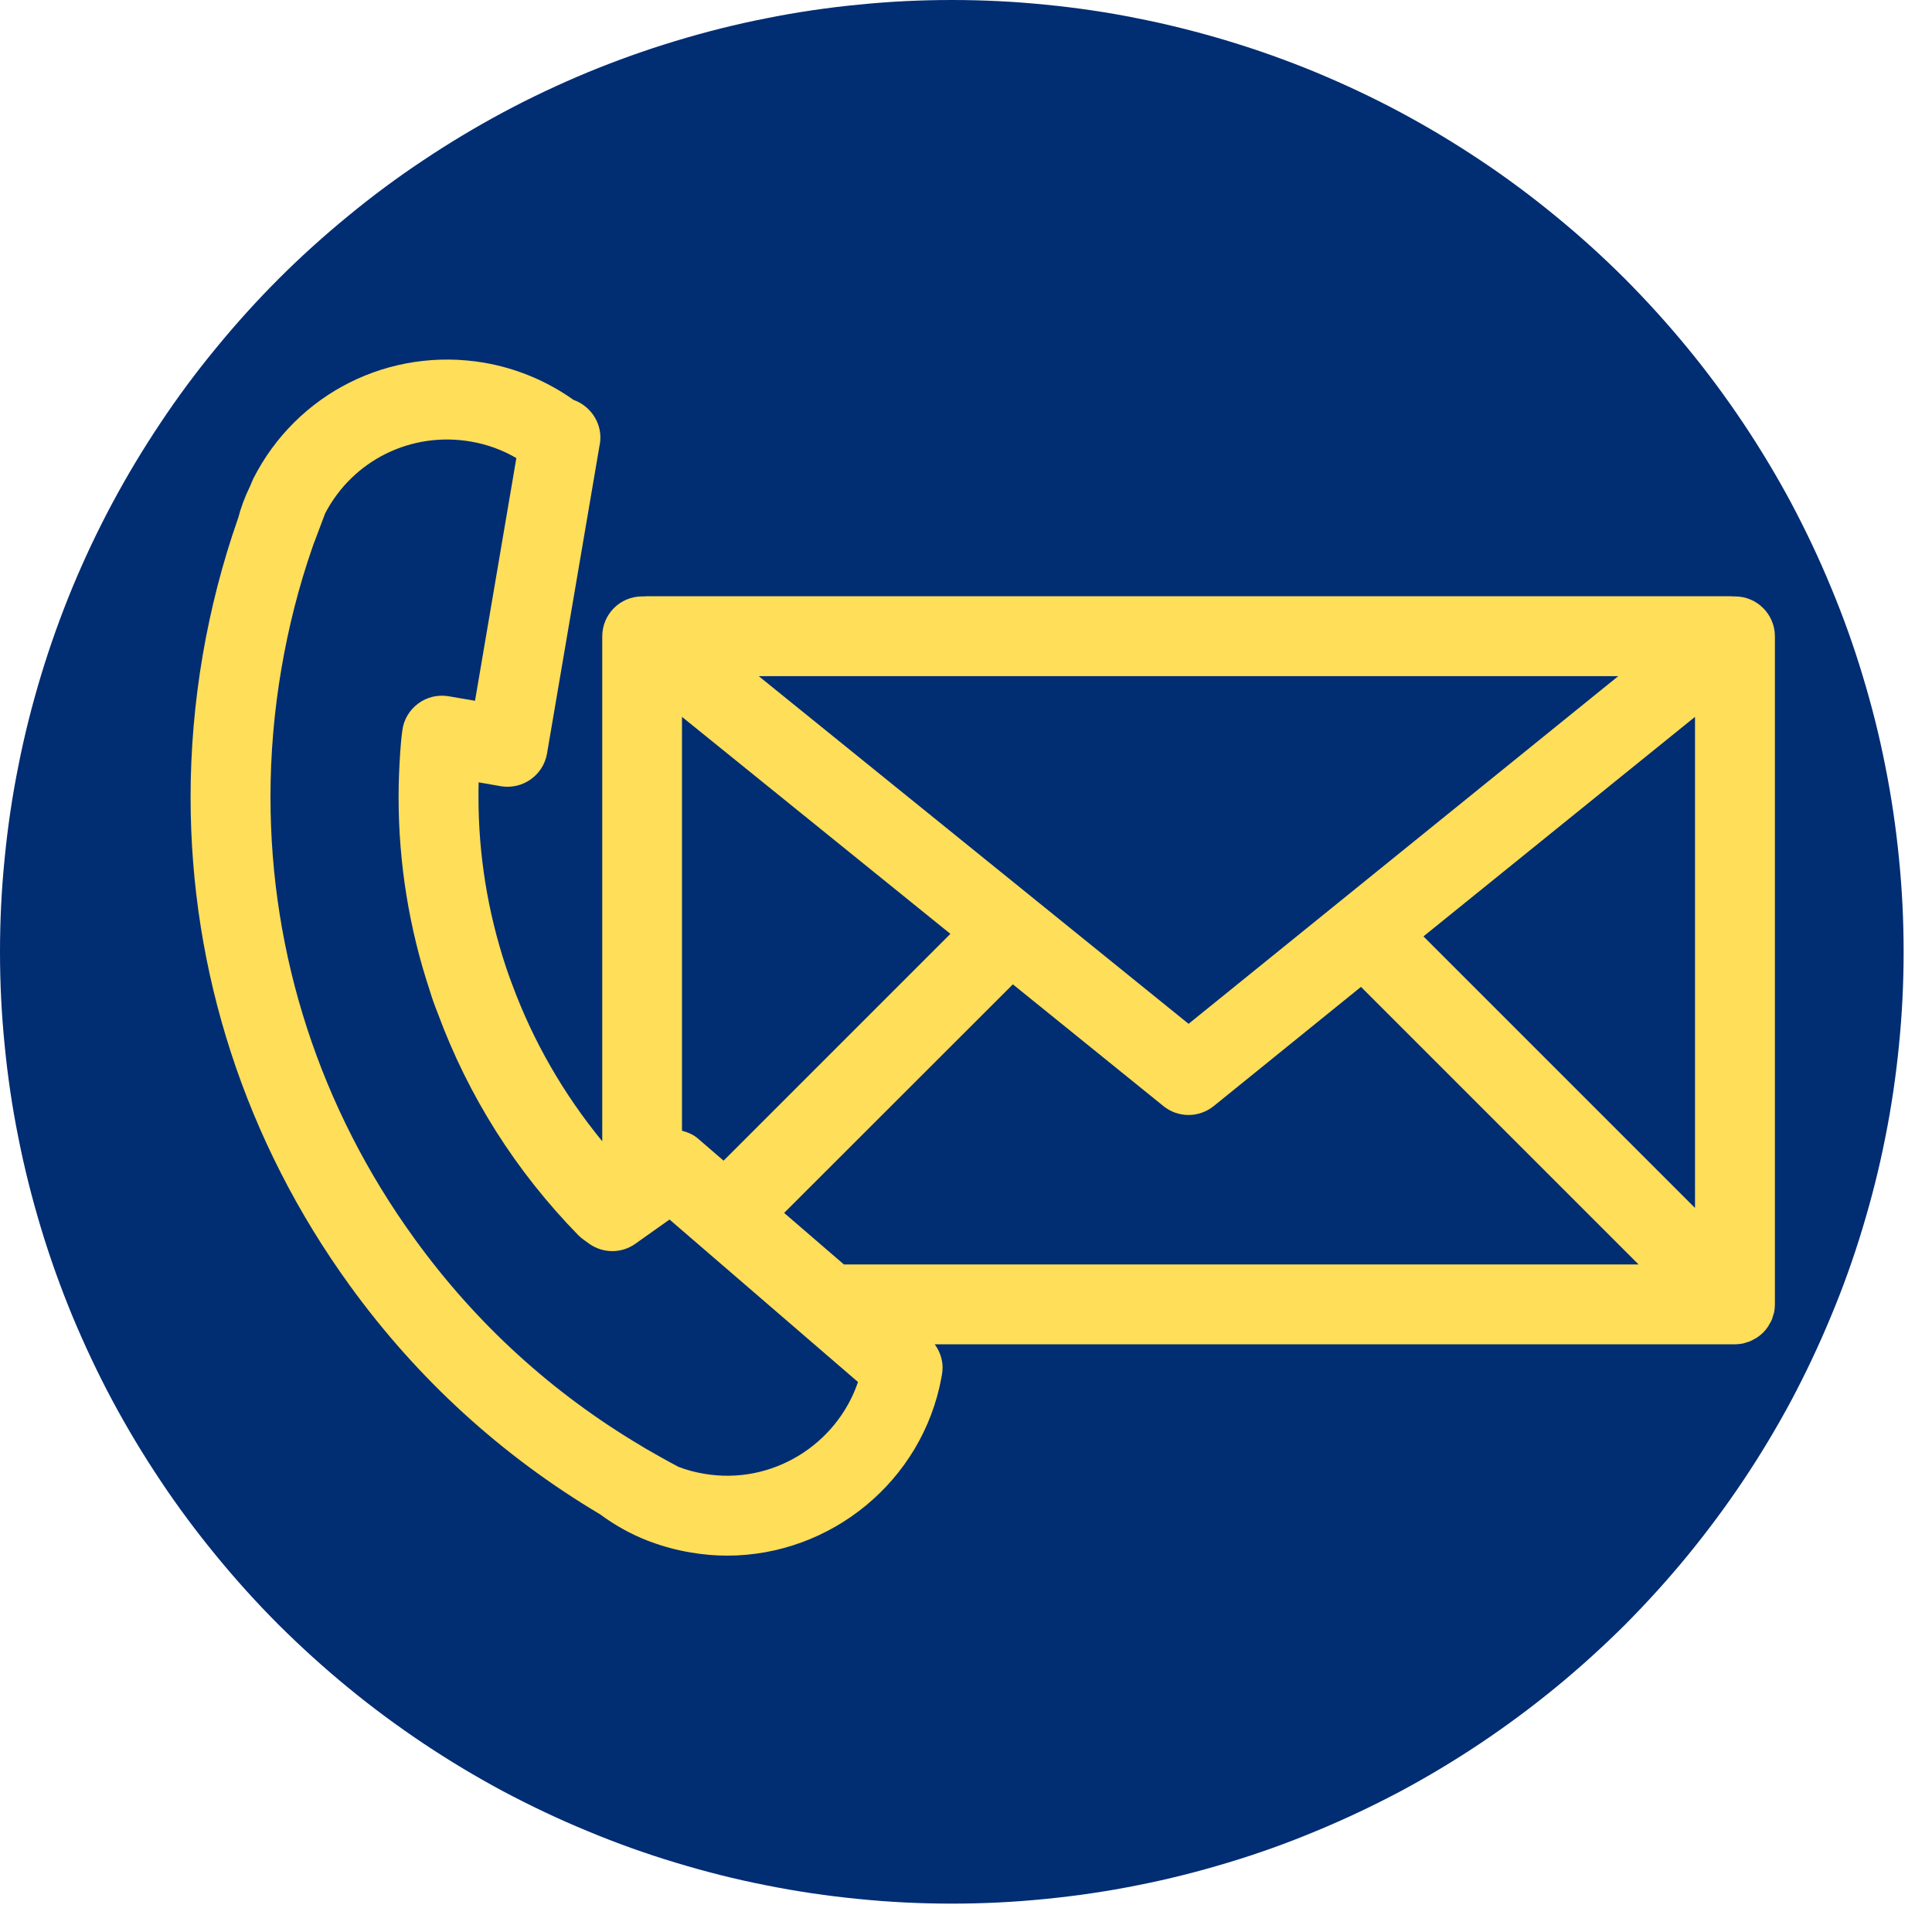
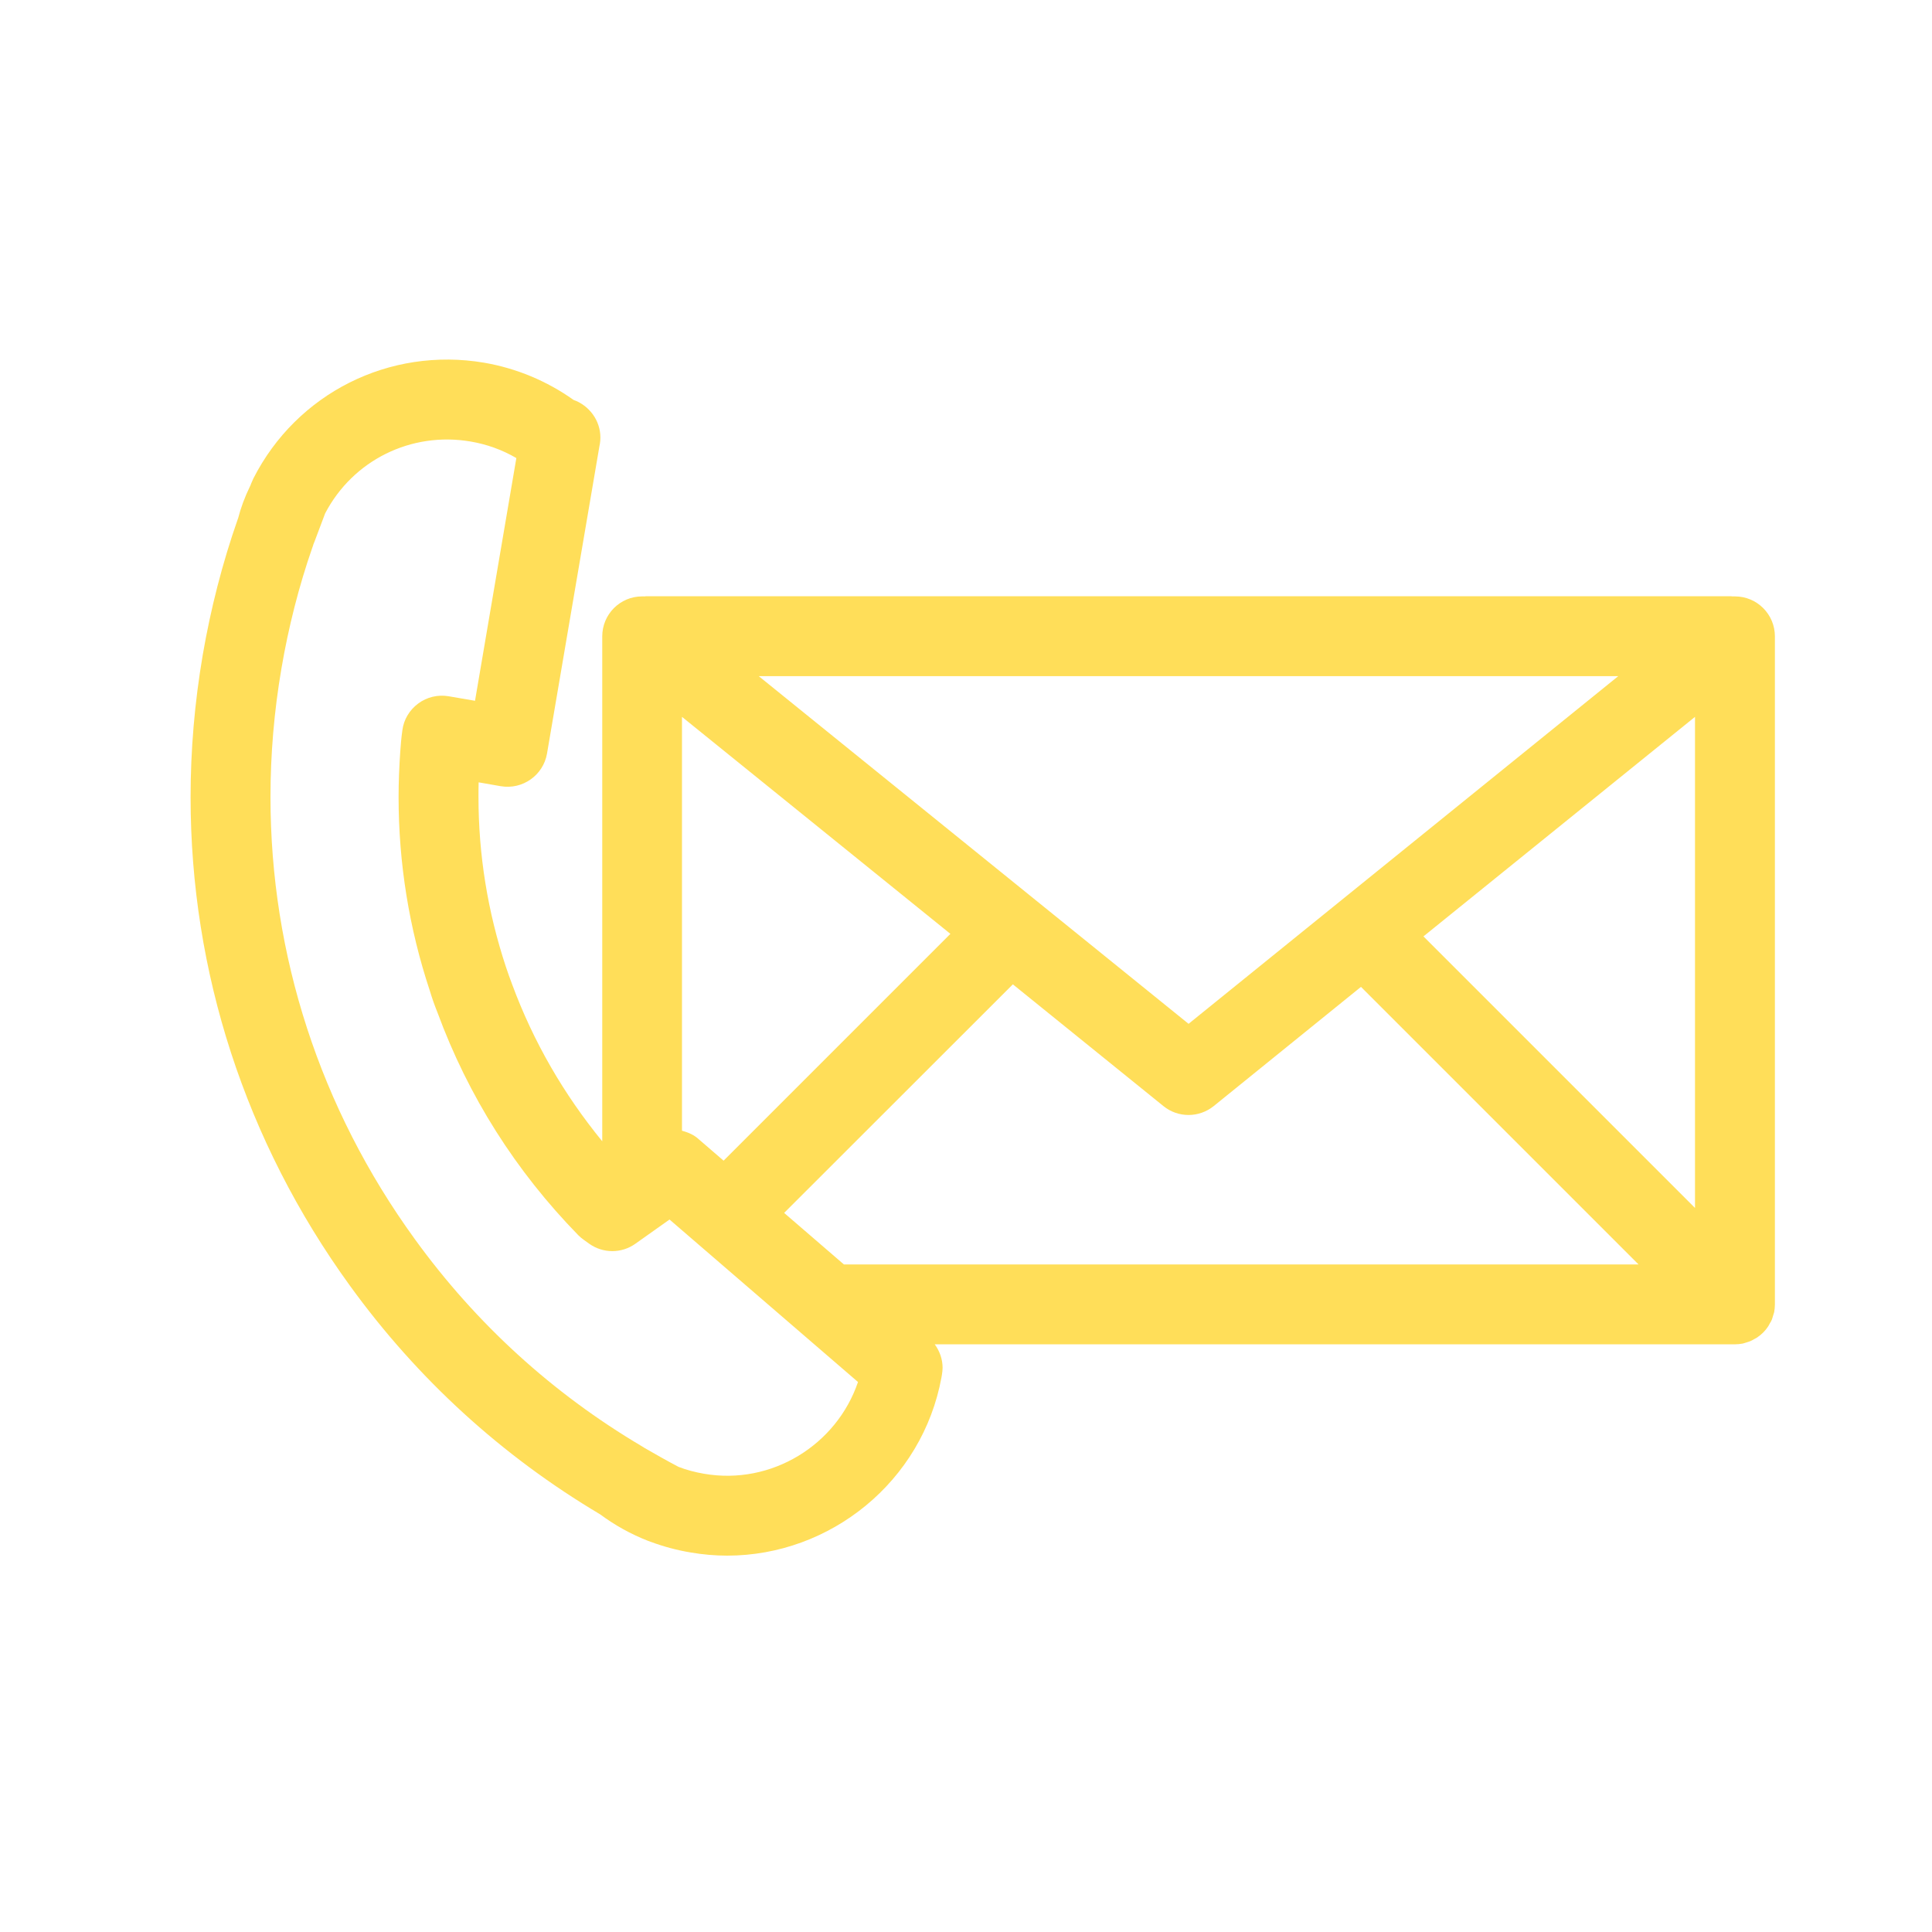
<svg xmlns="http://www.w3.org/2000/svg" width="67" zoomAndPan="magnify" viewBox="0 0 50.25 50.25" height="67" preserveAspectRatio="xMidYMid meet" version="1.0">
  <defs>
    <clipPath id="0e9d8b2755">
      <path d="M 0 0 L 49.512 0 L 49.512 49.512 L 0 49.512 Z M 0 0 " clip-rule="nonzero" />
    </clipPath>
    <clipPath id="7286765420">
      <path d="M 4.949 9 L 46.332 9 L 46.332 40.605 L 4.949 40.605 Z M 4.949 9 " clip-rule="nonzero" />
    </clipPath>
  </defs>
  <g clip-path="url(#0e9d8b2755)">
-     <path fill="#012d73" d="M 49.512 24.754 C 49.512 25.566 49.473 26.375 49.391 27.184 C 49.312 27.988 49.195 28.789 49.035 29.586 C 48.879 30.379 48.68 31.164 48.445 31.941 C 48.211 32.719 47.938 33.48 47.625 34.23 C 47.316 34.977 46.969 35.711 46.59 36.426 C 46.207 37.141 45.789 37.836 45.34 38.508 C 44.887 39.184 44.406 39.832 43.891 40.461 C 43.379 41.086 42.832 41.688 42.262 42.262 C 41.688 42.832 41.086 43.379 40.461 43.891 C 39.832 44.406 39.184 44.887 38.508 45.34 C 37.836 45.789 37.141 46.207 36.426 46.59 C 35.711 46.969 34.977 47.316 34.23 47.625 C 33.48 47.938 32.719 48.211 31.941 48.445 C 31.164 48.68 30.379 48.879 29.586 49.035 C 28.789 49.195 27.988 49.312 27.184 49.391 C 26.375 49.473 25.566 49.512 24.754 49.512 C 23.945 49.512 23.137 49.473 22.328 49.391 C 21.523 49.312 20.723 49.195 19.926 49.035 C 19.129 48.879 18.344 48.68 17.57 48.445 C 16.793 48.211 16.031 47.938 15.281 47.625 C 14.531 47.316 13.801 46.969 13.086 46.59 C 12.371 46.207 11.676 45.789 11.004 45.34 C 10.328 44.887 9.676 44.406 9.051 43.891 C 8.426 43.379 7.824 42.832 7.25 42.262 C 6.676 41.688 6.133 41.086 5.621 40.461 C 5.105 39.832 4.621 39.184 4.172 38.508 C 3.723 37.836 3.305 37.141 2.922 36.426 C 2.539 35.711 2.195 34.977 1.883 34.23 C 1.574 33.48 1.301 32.719 1.066 31.941 C 0.832 31.164 0.633 30.379 0.477 29.586 C 0.316 28.789 0.199 27.988 0.121 27.184 C 0.039 26.375 0 25.566 0 24.754 C 0 23.945 0.039 23.137 0.121 22.328 C 0.199 21.523 0.316 20.723 0.477 19.926 C 0.633 19.129 0.832 18.344 1.066 17.57 C 1.301 16.793 1.574 16.031 1.883 15.281 C 2.195 14.531 2.539 13.801 2.922 13.086 C 3.305 12.371 3.723 11.676 4.172 11.004 C 4.621 10.328 5.105 9.676 5.621 9.051 C 6.133 8.426 6.676 7.824 7.25 7.25 C 7.824 6.676 8.426 6.133 9.051 5.621 C 9.676 5.105 10.328 4.621 11.004 4.172 C 11.676 3.723 12.371 3.305 13.086 2.922 C 13.801 2.539 14.531 2.195 15.281 1.883 C 16.031 1.574 16.793 1.301 17.57 1.066 C 18.344 0.832 19.129 0.633 19.926 0.477 C 20.723 0.316 21.523 0.199 22.328 0.121 C 23.137 0.039 23.945 0 24.754 0 C 25.566 0 26.375 0.039 27.184 0.121 C 27.988 0.199 28.789 0.316 29.586 0.477 C 30.379 0.633 31.164 0.832 31.941 1.066 C 32.719 1.301 33.48 1.574 34.23 1.883 C 34.977 2.195 35.711 2.539 36.426 2.922 C 37.141 3.305 37.836 3.723 38.508 4.172 C 39.184 4.621 39.832 5.105 40.461 5.621 C 41.086 6.133 41.688 6.676 42.262 7.25 C 42.832 7.824 43.379 8.426 43.891 9.051 C 44.406 9.676 44.887 10.328 45.34 11.004 C 45.789 11.676 46.207 12.371 46.59 13.086 C 46.969 13.801 47.316 14.531 47.625 15.281 C 47.938 16.031 48.211 16.793 48.445 17.57 C 48.68 18.344 48.879 19.129 49.035 19.926 C 49.195 20.723 49.312 21.523 49.391 22.328 C 49.473 23.137 49.512 23.945 49.512 24.754 Z M 49.512 24.754 " fill-opacity="1" fill-rule="nonzero" />
-   </g>
+     </g>
  <path fill="#ffde59" d="M 8.16 14.137 C 8.16 14.145 8.156 14.148 8.152 14.156 C 8.16 14.145 8.164 14.137 8.164 14.125 C 8.164 14.129 8.164 14.133 8.16 14.137 Z M 8.16 14.137 " fill-opacity="1" fill-rule="nonzero" />
  <g clip-path="url(#7286765420)">
    <path fill="#ffde59" d="M 15.609 39.387 C 15.988 39.668 16.406 39.902 16.859 40.078 C 16.883 40.086 16.902 40.094 16.926 40.102 C 17.262 40.227 17.609 40.32 17.965 40.379 C 18.285 40.434 18.602 40.461 18.914 40.461 C 21.594 40.461 23.992 38.535 24.488 35.82 C 24.488 35.812 24.5 35.754 24.5 35.746 C 24.508 35.691 24.516 35.633 24.516 35.574 C 24.516 35.355 24.441 35.141 24.312 34.965 L 45.125 34.965 C 45.191 34.965 45.262 34.957 45.328 34.945 C 45.359 34.938 45.387 34.926 45.418 34.918 C 45.453 34.906 45.488 34.898 45.523 34.883 C 45.555 34.871 45.586 34.852 45.621 34.832 C 45.648 34.816 45.676 34.805 45.699 34.789 C 45.816 34.711 45.914 34.613 45.988 34.5 C 46.004 34.477 46.016 34.449 46.031 34.422 C 46.051 34.391 46.07 34.359 46.086 34.32 C 46.098 34.289 46.105 34.254 46.117 34.219 C 46.125 34.188 46.137 34.16 46.145 34.129 C 46.156 34.062 46.164 33.992 46.164 33.926 L 46.164 16.551 C 46.164 15.977 45.699 15.512 45.125 15.512 L 45.047 15.512 C 45.039 15.512 45.035 15.508 45.031 15.508 L 16.793 15.508 C 16.789 15.508 16.785 15.512 16.781 15.512 L 16.699 15.512 C 16.129 15.512 15.664 15.977 15.664 16.551 L 15.664 29.684 C 14.664 28.461 13.875 27.102 13.32 25.602 C 13.266 25.457 13.211 25.309 13.156 25.141 C 12.684 23.711 12.445 22.234 12.445 20.73 C 12.445 20.602 12.445 20.477 12.449 20.348 L 13.027 20.449 C 13.594 20.543 14.129 20.164 14.227 19.602 L 15.59 11.609 L 15.602 11.547 C 15.676 11.102 15.449 10.668 15.047 10.457 C 15.008 10.438 14.965 10.418 14.918 10.402 C 14.227 9.91 13.43 9.578 12.594 9.434 C 10.129 9.016 7.719 10.227 6.59 12.445 C 6.582 12.461 6.555 12.523 6.547 12.543 C 6.539 12.559 6.52 12.605 6.516 12.621 L 6.508 12.637 C 6.363 12.934 6.262 13.211 6.191 13.488 C 6.188 13.488 6.188 13.492 6.188 13.496 C 6.188 13.496 6.184 13.5 6.184 13.504 C 5.785 14.641 5.48 15.832 5.273 17.035 C 5.062 18.273 4.957 19.508 4.957 20.734 C 4.957 25.273 6.379 29.684 9.102 33.441 C 10.859 35.867 13.051 37.867 15.609 39.387 Z M 17.738 18.645 L 24.719 24.289 L 18.82 30.188 L 18.176 29.633 C 18.059 29.523 17.906 29.453 17.738 29.41 Z M 44.086 31.418 L 37.023 24.355 L 44.086 18.645 Z M 42.09 17.586 L 30.914 26.629 L 19.734 17.586 Z M 26.344 25.602 L 30.262 28.77 C 30.449 28.922 30.68 29 30.914 29 C 31.145 29 31.375 28.922 31.566 28.77 L 35.398 25.668 L 42.617 32.887 L 21.949 32.887 L 20.395 31.547 Z M 7.32 17.387 C 7.504 16.309 7.773 15.25 8.125 14.238 C 8.137 14.211 8.145 14.184 8.152 14.156 C 8.152 14.16 8.152 14.164 8.148 14.168 C 8.152 14.164 8.152 14.16 8.152 14.156 C 8.156 14.148 8.16 14.141 8.16 14.137 C 8.164 14.121 8.172 14.109 8.176 14.098 L 8.457 13.352 C 9.18 11.969 10.695 11.219 12.242 11.484 C 12.66 11.555 13.062 11.699 13.43 11.914 L 12.355 18.227 L 11.668 18.109 C 11.391 18.062 11.105 18.129 10.879 18.297 C 10.652 18.465 10.5 18.715 10.465 18.996 C 10.438 19.188 10.422 19.379 10.41 19.555 C 10.383 19.949 10.367 20.344 10.367 20.734 C 10.367 22.453 10.641 24.148 11.18 25.77 C 11.238 25.965 11.309 26.164 11.379 26.336 C 12.18 28.512 13.414 30.461 15.043 32.129 C 15.09 32.176 15.137 32.215 15.188 32.25 L 15.324 32.348 C 15.684 32.605 16.168 32.605 16.527 32.348 L 17.414 31.719 L 22.316 35.945 C 21.758 37.586 20.066 38.633 18.316 38.332 C 18.086 38.293 17.859 38.234 17.648 38.152 C 17.344 37.992 17.047 37.824 16.75 37.652 C 16.75 37.652 16.746 37.648 16.746 37.648 C 16.73 37.637 16.711 37.625 16.695 37.617 C 14.367 36.238 12.379 34.426 10.785 32.223 C 8.32 28.824 7.035 24.836 7.035 20.73 C 7.035 19.621 7.129 18.504 7.32 17.387 Z M 7.32 17.387 " fill-opacity="1" fill-rule="nonzero" />
  </g>
</svg>